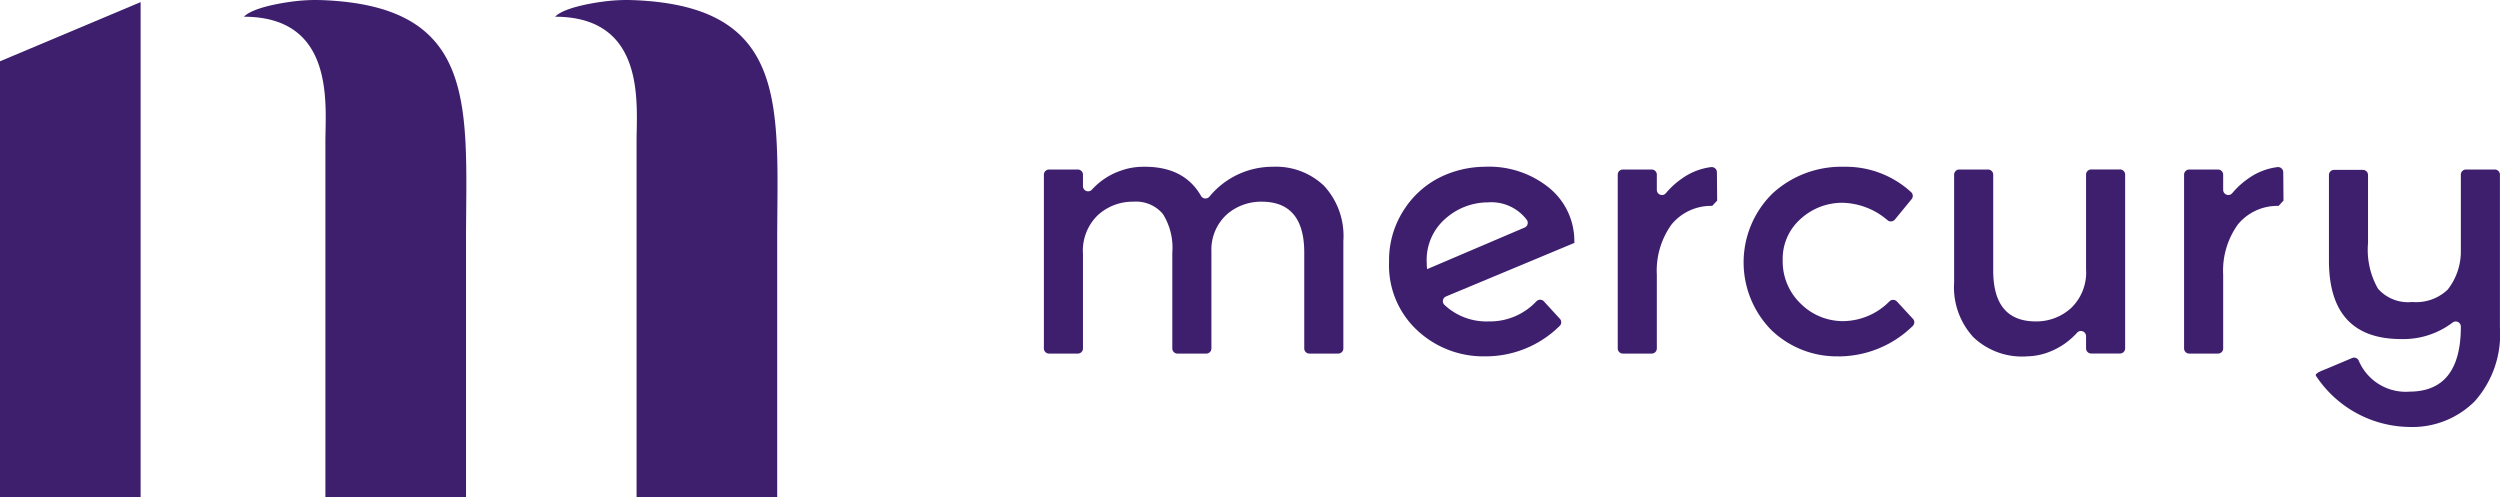
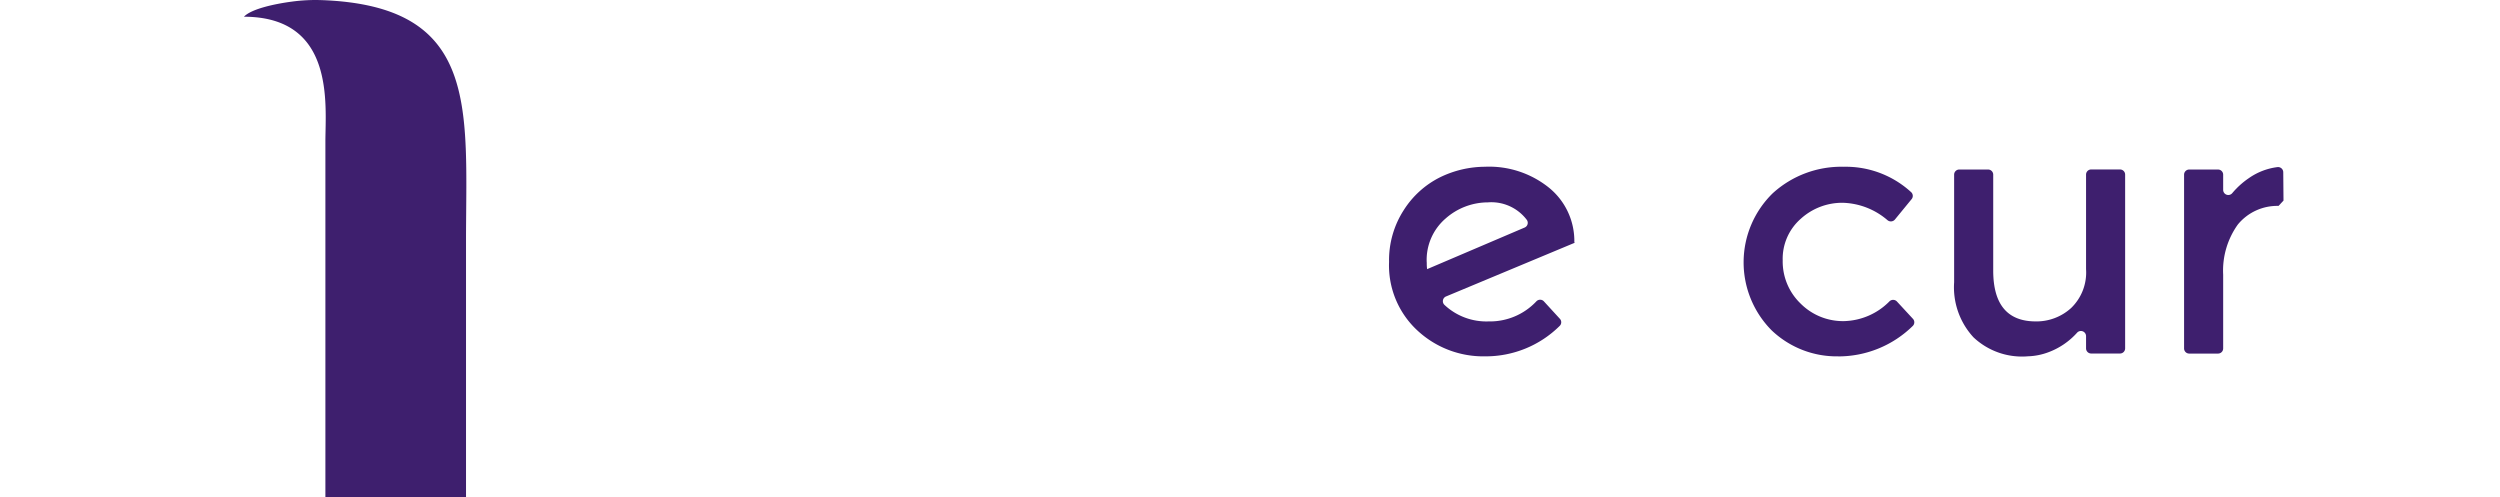
<svg xmlns="http://www.w3.org/2000/svg" id="Layer_1" data-name="Layer 1" viewBox="0 0 203.5 40.482">
  <defs>
    <style>.cls-1{fill:#3e1f6e;fill-rule:evenodd;}</style>
  </defs>
  <g id="Page-1">
    <g id="Group-22">
      <g id="Group-15">
-         <path id="Fill-1" class="cls-1" d="M120.179,63v7.694a.418.418,0,0,1-.42.416h-2.343a.418.418,0,0,1-.419-.416V56.545a.418.418,0,0,1,.419-.416h2.343a.418.418,0,0,1,.42.416v.943a.42.42,0,0,0,.742.264,5.636,5.636,0,0,1,2.429-1.561,5.248,5.248,0,0,1,1.558-.283q3.455-.114,4.876,2.362a.419.419,0,0,0,.68.074,6.659,6.659,0,0,1,5.2-2.441,5.649,5.649,0,0,1,4.134,1.549,6,6,0,0,1,1.576,4.478v8.764a.418.418,0,0,1-.42.416H138.61a.417.417,0,0,1-.419-.416V62.887q0-4.139-3.466-4.14a4.227,4.227,0,0,0-2.827,1.028,3.87,3.87,0,0,0-1.264,3v7.92a.418.418,0,0,1-.42.416h-2.343a.418.418,0,0,1-.42-.416V62.887a5.164,5.164,0,0,0-.767-3.14,2.851,2.851,0,0,0-2.414-1,4.185,4.185,0,0,0-2.869,1.084A4.013,4.013,0,0,0,120.179,63" transform="translate(-32.025 -42.329)" />
        <path id="Fill-3" class="cls-1" d="M152.96,55.9a7.768,7.768,0,0,1,5.143,1.7,5.581,5.581,0,0,1,2.073,4.435l.028.057L149.733,66.46a.416.416,0,0,0-.134.682,4.985,4.985,0,0,0,3.6,1.35,5.184,5.184,0,0,0,3.893-1.64.418.418,0,0,1,.609.011L159,68.28a.413.413,0,0,1-.016.577,8.543,8.543,0,0,1-6.078,2.478,7.866,7.866,0,0,1-5.511-2.111,7.209,7.209,0,0,1-2.3-5.577,7.5,7.5,0,0,1,1.193-4.21,7.416,7.416,0,0,1,2.954-2.675,8.4,8.4,0,0,1,3.722-.859m-4.8,7.8a3.455,3.455,0,0,0,.028.535l7.938-3.387a.417.417,0,0,0,.183-.617,3.62,3.62,0,0,0-3.178-1.432,5.212,5.212,0,0,0-3.423,1.3A4.443,4.443,0,0,0,148.16,63.7" transform="translate(-32.025 -42.329)" />
-         <path id="Fill-5" class="cls-1" d="M171.4,59.089a4.15,4.15,0,0,0-3.316,1.517,6.435,6.435,0,0,0-1.193,4.083v6.005a.418.418,0,0,1-.42.416h-2.343a.418.418,0,0,1-.419-.416V56.544a.417.417,0,0,1,.419-.415h2.343a.418.418,0,0,1,.42.415v1.242a.417.417,0,0,0,.737.267,6.648,6.648,0,0,1,1.351-1.221,5.152,5.152,0,0,1,2.327-.9.424.424,0,0,1,.476.411l.019,2.314c-.155.167-.246.264-.4.429" transform="translate(-32.025 -42.329)" />
        <path id="Fill-7" class="cls-1" d="M181.654,71.336a7.668,7.668,0,0,1-5.426-2.126,7.855,7.855,0,0,1,.1-11.152,8.282,8.282,0,0,1,5.781-2.154,7.869,7.869,0,0,1,5.486,2.07.413.413,0,0,1,.035.565L186.269,60.2a.427.427,0,0,1-.595.057,5.827,5.827,0,0,0-3.623-1.421,5.01,5.01,0,0,0-3.451,1.309,4.326,4.326,0,0,0-1.463,3.38,4.749,4.749,0,0,0,1.449,3.506,4.865,4.865,0,0,0,3.565,1.436,5.364,5.364,0,0,0,3.682-1.613.426.426,0,0,1,.6.015l1.306,1.413a.414.414,0,0,1-.017.581,8.646,8.646,0,0,1-6.071,2.477" transform="translate(-32.025 -42.329)" />
        <path id="Fill-9" class="cls-1" d="M201.83,64.239v-7.7a.418.418,0,0,1,.419-.416h2.343a.417.417,0,0,1,.419.416v14.15a.417.417,0,0,1-.419.416h-2.343a.418.418,0,0,1-.419-.416v-1a.419.419,0,0,0-.727-.282A5.883,5.883,0,0,1,198.768,71a5.129,5.129,0,0,1-1.667.332,5.757,5.757,0,0,1-4.433-1.544,6,6,0,0,1-1.577-4.478V56.544a.417.417,0,0,1,.419-.416h2.344a.418.418,0,0,1,.419.416v7.808q0,4.138,3.466,4.14a4.192,4.192,0,0,0,2.87-1.085,4.015,4.015,0,0,0,1.221-3.168" transform="translate(-32.025 -42.329)" />
        <path id="Fill-11" class="cls-1" d="M217.5,59.089a4.15,4.15,0,0,0-3.316,1.517,6.441,6.441,0,0,0-1.193,4.083v6.005a.418.418,0,0,1-.42.416h-2.342a.418.418,0,0,1-.42-.416V56.544a.418.418,0,0,1,.42-.415h2.342a.418.418,0,0,1,.42.415v1.242a.418.418,0,0,0,.738.267,6.616,6.616,0,0,1,1.35-1.221,5.156,5.156,0,0,1,2.327-.9.423.423,0,0,1,.476.411l.02,2.314c-.156.167-.246.264-.4.429" transform="translate(-32.025 -42.329)" />
-         <path id="Fill-13" class="cls-1" d="M228.139,74.208q4.2,0,4.2-5.294a.418.418,0,0,0-.674-.328,6.624,6.624,0,0,1-4.183,1.342q-5.883,0-5.881-6.393V56.572a.417.417,0,0,1,.419-.415h2.342a.418.418,0,0,1,.42.415v5.555a6.379,6.379,0,0,0,.81,3.7,3.255,3.255,0,0,0,2.785,1.084,3.719,3.719,0,0,0,2.882-1,5.01,5.01,0,0,0,1.078-3.006c0-.014,0-.029,0-.043V56.544a.418.418,0,0,1,.419-.416h2.344a.417.417,0,0,1,.419.416V69a8.181,8.181,0,0,1-2.059,6,7.165,7.165,0,0,1-5.327,2.083,9.241,9.241,0,0,1-7.6-4.18c-.093-.208.637-.454.849-.543l2.1-.885a.415.415,0,0,1,.54.2,4.152,4.152,0,0,0,4.11,2.536" transform="translate(-32.025 -42.329)" />
      </g>
-       <polygon id="Fill-16" class="cls-1" points="0 4.989 0 40.482 11.447 40.482 11.447 0.172 0 4.989" />
      <g id="Group-21">
-         <path id="Fill-17" class="cls-1" d="M77.214,43.69c.6-.641,2.5-1.043,3.874-1.226a14.286,14.286,0,0,1,2.463-.125c12.893.481,11.738,8.817,11.738,19.654V82.81H83.842V53.843c0-3.019.8-10.139-6.628-10.153" transform="translate(-32.025 -42.329)" />
        <path id="Fill-19" class="cls-1" d="M51.884,43.69c.6-.641,2.5-1.043,3.874-1.226a14.286,14.286,0,0,1,2.463-.125c12.893.481,11.738,8.817,11.738,19.654V82.81H58.512V53.843c.005-3.019.8-10.139-6.628-10.153" transform="translate(-32.025 -42.329)" />
      </g>
    </g>
  </g>
</svg>